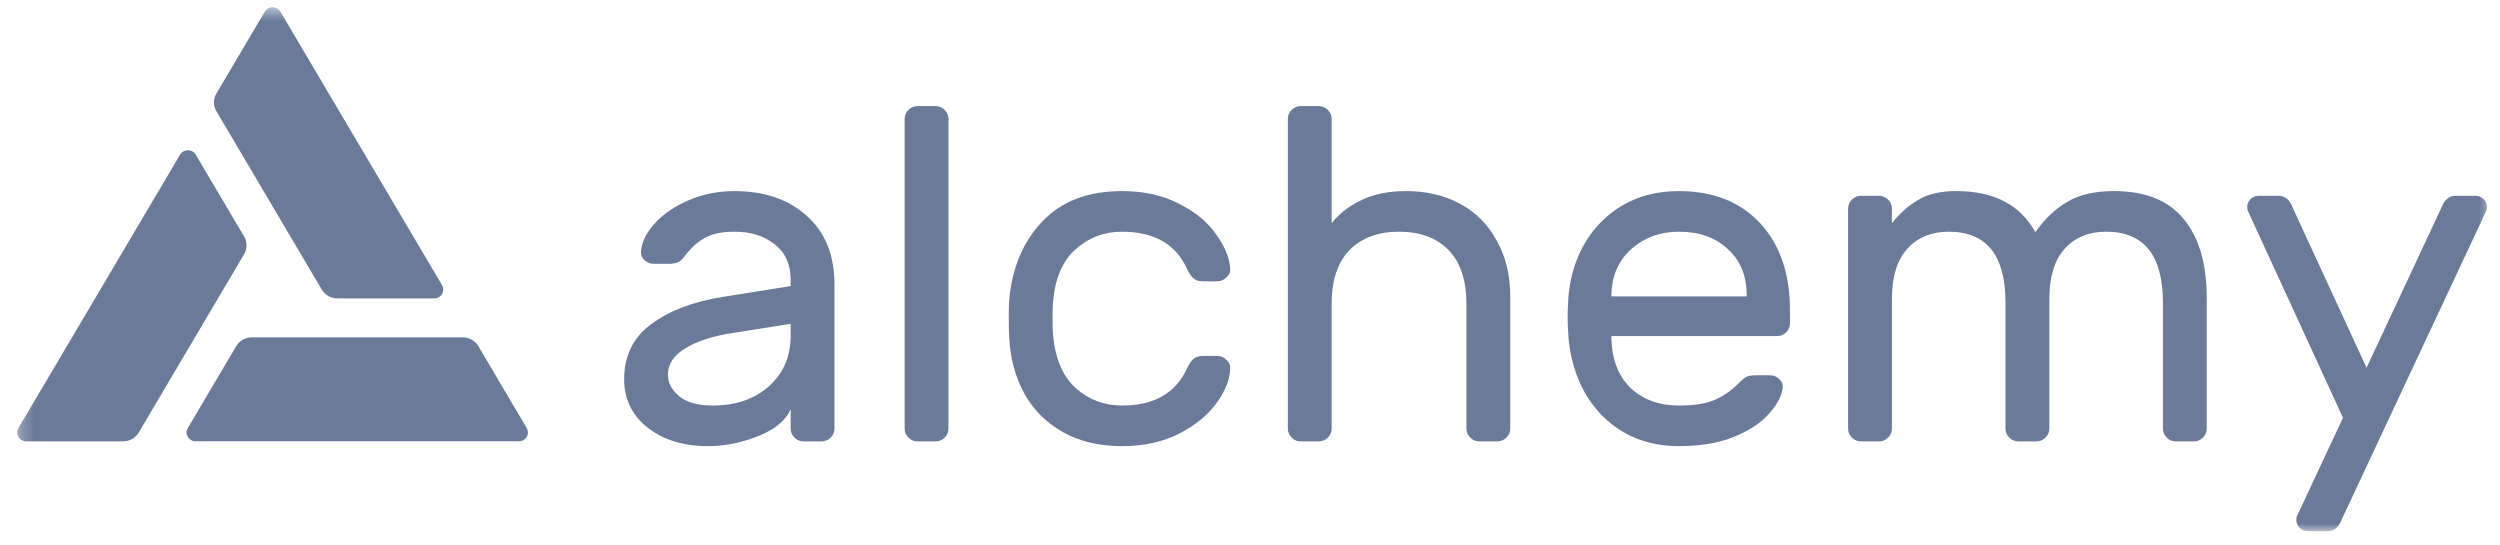
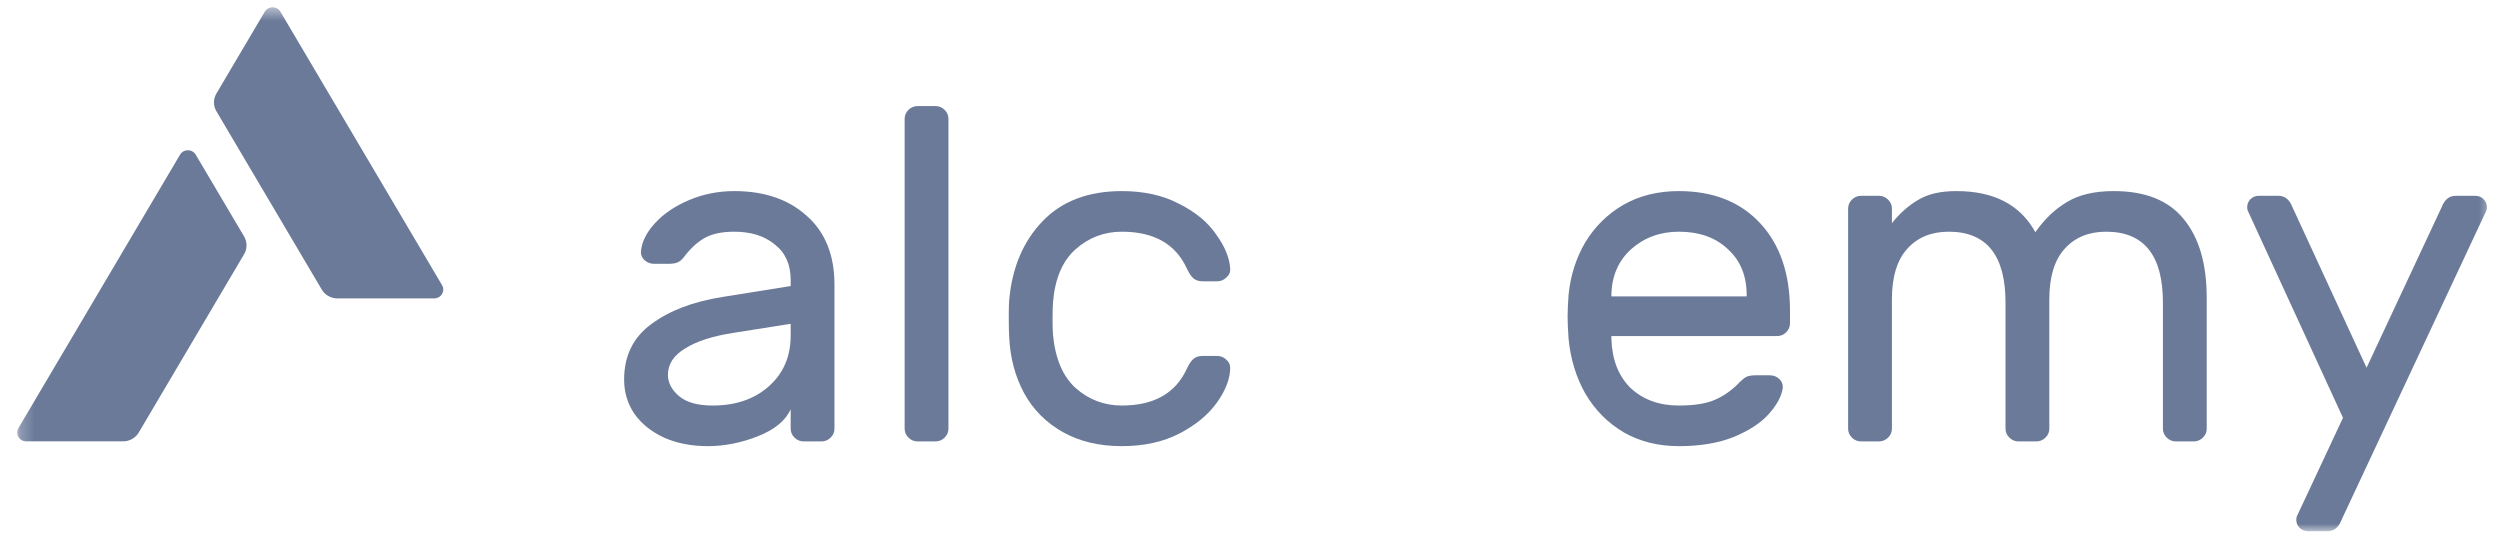
<svg xmlns="http://www.w3.org/2000/svg" width="179" height="39" viewBox="0 0 179 39" fill="none">
  <g clip-path="url(#clip0_16347_2386)">
    <mask id="mask0_16347_2386" style="mask-type:luminance" maskUnits="userSpaceOnUse" x="1" y="0" width="178" height="39">
      <path d="M178.484 0.521H1.231V38.031H178.484V0.521Z" fill="white" />
    </mask>
    <g mask="url(#mask0_16347_2386)">
      <path d="M56.612 20.48V20.04C56.612 18.935 56.233 18.09 55.475 17.503C54.739 16.895 53.774 16.59 52.58 16.59C51.66 16.59 50.937 16.748 50.408 17.064C49.903 17.357 49.42 17.808 48.961 18.417C48.823 18.597 48.673 18.721 48.513 18.789C48.352 18.856 48.134 18.89 47.858 18.89H46.824C46.571 18.89 46.341 18.8 46.135 18.62C45.951 18.439 45.87 18.225 45.893 17.977C45.962 17.301 46.295 16.636 46.893 15.982C47.513 15.305 48.329 14.753 49.34 14.325C50.351 13.896 51.431 13.682 52.58 13.682C54.716 13.682 56.44 14.268 57.749 15.441C59.082 16.613 59.748 18.259 59.748 20.378V30.693C59.748 30.941 59.656 31.155 59.473 31.335C59.289 31.516 59.07 31.606 58.818 31.606H57.542C57.29 31.606 57.072 31.516 56.888 31.335C56.704 31.155 56.612 30.941 56.612 30.693V29.306C56.244 30.118 55.463 30.761 54.268 31.234C53.074 31.707 51.879 31.944 50.684 31.944C49.512 31.944 48.467 31.741 47.548 31.335C46.629 30.907 45.916 30.332 45.411 29.611C44.928 28.889 44.687 28.078 44.687 27.176C44.687 25.485 45.33 24.166 46.617 23.219C47.904 22.25 49.616 21.596 51.752 21.258L56.612 20.48ZM56.612 23.185L52.545 23.828C51.052 24.053 49.891 24.425 49.064 24.944C48.237 25.44 47.823 26.071 47.823 26.838C47.823 27.401 48.088 27.909 48.616 28.359C49.145 28.81 49.949 29.036 51.029 29.036C52.683 29.036 54.027 28.574 55.061 27.649C56.095 26.725 56.612 25.519 56.612 24.031V23.185Z" fill="#6B7A99" />
      <path d="M67.909 30.693C67.909 30.941 67.817 31.155 67.633 31.335C67.449 31.516 67.231 31.606 66.978 31.606H65.703C65.45 31.606 65.232 31.516 65.048 31.335C64.864 31.155 64.772 30.941 64.772 30.693V8.508C64.772 8.26 64.864 8.046 65.048 7.865C65.232 7.685 65.45 7.595 65.703 7.595H66.978C67.231 7.595 67.449 7.685 67.633 7.865C67.817 8.046 67.909 8.26 67.909 8.508V30.693Z" fill="#6B7A99" />
      <path d="M80.326 29.036C82.624 29.036 84.175 28.156 84.979 26.398C85.14 26.06 85.301 25.823 85.462 25.688C85.622 25.552 85.841 25.485 86.116 25.485H87.15C87.403 25.485 87.621 25.575 87.805 25.755C87.989 25.913 88.081 26.105 88.081 26.33C88.081 27.097 87.771 27.92 87.15 28.799C86.53 29.678 85.634 30.422 84.462 31.031C83.29 31.64 81.912 31.944 80.326 31.944C78.695 31.944 77.282 31.606 76.087 30.93C74.892 30.253 73.973 29.329 73.33 28.156C72.686 26.962 72.33 25.631 72.261 24.166C72.239 23.895 72.227 23.377 72.227 22.61C72.227 22.069 72.239 21.686 72.261 21.46C72.468 19.161 73.261 17.289 74.64 15.847C76.018 14.403 77.914 13.682 80.326 13.682C81.912 13.682 83.279 13.986 84.428 14.595C85.599 15.181 86.484 15.914 87.081 16.793C87.702 17.65 88.035 18.462 88.081 19.228C88.104 19.477 88.012 19.691 87.805 19.871C87.621 20.051 87.403 20.141 87.15 20.141H86.116C85.841 20.141 85.622 20.074 85.462 19.939C85.301 19.803 85.14 19.567 84.979 19.228C84.175 17.47 82.624 16.59 80.326 16.59C79.063 16.59 77.96 17.008 77.017 17.842C76.076 18.676 75.536 19.939 75.398 21.63C75.375 21.878 75.363 22.283 75.363 22.847C75.363 23.366 75.375 23.749 75.398 23.997C75.559 25.688 76.099 26.95 77.017 27.785C77.96 28.619 79.063 29.036 80.326 29.036Z" fill="#6B7A99" />
-       <path d="M108.133 30.693C108.133 30.941 108.041 31.155 107.857 31.335C107.673 31.516 107.454 31.606 107.202 31.606H105.926C105.674 31.606 105.456 31.516 105.272 31.335C105.088 31.155 104.996 30.941 104.996 30.693V21.765C104.996 20.074 104.571 18.789 103.721 17.909C102.871 17.03 101.687 16.59 100.171 16.59C98.677 16.59 97.494 17.03 96.621 17.909C95.77 18.789 95.346 20.074 95.346 21.765V30.693C95.346 30.941 95.254 31.155 95.07 31.335C94.886 31.516 94.668 31.606 94.415 31.606H93.14C92.887 31.606 92.669 31.516 92.486 31.335C92.302 31.155 92.21 30.941 92.21 30.693V8.508C92.21 8.26 92.302 8.046 92.486 7.865C92.669 7.685 92.887 7.595 93.14 7.595H94.415C94.668 7.595 94.886 7.685 95.07 7.865C95.254 8.046 95.346 8.26 95.346 8.508V15.982C95.851 15.328 96.541 14.787 97.413 14.358C98.31 13.908 99.401 13.682 100.688 13.682C102.136 13.682 103.422 13.986 104.548 14.595C105.674 15.204 106.547 16.083 107.167 17.233C107.81 18.36 108.133 19.702 108.133 21.258V30.693Z" fill="#6B7A99" />
      <path d="M120.201 13.682C122.659 13.682 124.601 14.449 126.026 15.982C127.45 17.515 128.163 19.6 128.163 22.238V23.151C128.163 23.399 128.071 23.613 127.887 23.794C127.703 23.974 127.485 24.064 127.231 24.064H115.376V24.267C115.422 25.755 115.881 26.928 116.754 27.785C117.651 28.619 118.799 29.036 120.201 29.036C121.35 29.036 122.234 28.889 122.855 28.596C123.499 28.303 124.073 27.886 124.578 27.345C124.762 27.164 124.922 27.041 125.061 26.973C125.221 26.905 125.428 26.871 125.681 26.871H126.715C126.99 26.871 127.22 26.962 127.404 27.142C127.588 27.322 127.669 27.536 127.646 27.785C127.554 28.393 127.209 29.024 126.612 29.678C126.037 30.31 125.198 30.851 124.095 31.302C123.016 31.73 121.717 31.944 120.201 31.944C118.731 31.944 117.421 31.617 116.272 30.963C115.123 30.287 114.204 29.363 113.515 28.19C112.849 27.018 112.447 25.699 112.308 24.233C112.263 23.557 112.24 23.039 112.24 22.678C112.24 22.317 112.263 21.799 112.308 21.122C112.447 19.724 112.849 18.462 113.515 17.334C114.204 16.207 115.112 15.317 116.237 14.663C117.387 14.009 118.707 13.682 120.201 13.682ZM125.061 21.224V21.122C125.061 19.747 124.612 18.653 123.717 17.842C122.843 17.008 121.672 16.59 120.201 16.59C118.869 16.59 117.731 17.008 116.789 17.842C115.87 18.676 115.399 19.77 115.376 21.122V21.224H125.061Z" fill="#6B7A99" />
      <path d="M135.461 15.982C136.012 15.283 136.633 14.73 137.322 14.325C138.012 13.896 138.93 13.682 140.08 13.682C142.768 13.682 144.652 14.663 145.732 16.624C146.399 15.677 147.156 14.956 148.006 14.46C148.856 13.941 149.971 13.682 151.349 13.682C153.601 13.682 155.267 14.347 156.347 15.677C157.45 17.008 158.001 18.89 158.001 21.325V30.693C158.001 30.941 157.91 31.155 157.726 31.335C157.542 31.516 157.323 31.606 157.071 31.606H155.795C155.543 31.606 155.325 31.516 155.141 31.335C154.957 31.155 154.865 30.941 154.865 30.693V21.663C154.865 18.281 153.509 16.59 150.798 16.59C149.557 16.59 148.569 16.996 147.834 17.808C147.099 18.62 146.731 19.826 146.731 21.427V30.693C146.731 30.941 146.639 31.155 146.455 31.335C146.271 31.516 146.053 31.606 145.801 31.606H144.525C144.273 31.606 144.055 31.516 143.871 31.335C143.687 31.155 143.595 30.941 143.595 30.693V21.663C143.595 18.281 142.239 16.59 139.528 16.59C138.287 16.59 137.3 16.996 136.564 17.808C135.828 18.62 135.461 19.826 135.461 21.427V30.693C135.461 30.941 135.369 31.155 135.185 31.335C135.001 31.516 134.783 31.606 134.531 31.606H133.256C133.003 31.606 132.784 31.516 132.6 31.335C132.416 31.155 132.325 30.941 132.325 30.693V14.933C132.325 14.685 132.416 14.471 132.6 14.291C132.784 14.11 133.003 14.02 133.256 14.02H134.531C134.783 14.02 135.001 14.11 135.185 14.291C135.369 14.471 135.461 14.685 135.461 14.933V15.982Z" fill="#6B7A99" />
-       <path d="M167.655 37.22C167.448 37.761 167.115 38.032 166.656 38.032H165.242C165.011 38.032 164.817 37.953 164.655 37.795C164.496 37.637 164.414 37.445 164.414 37.22C164.414 37.13 164.427 37.051 164.449 36.983L167.758 29.915L160.933 15.069C160.911 15.001 160.899 14.922 160.899 14.832C160.899 14.607 160.98 14.415 161.14 14.257C161.302 14.099 161.497 14.02 161.727 14.02H163.14C163.599 14.02 163.932 14.291 164.139 14.832L169.446 26.33L174.823 14.832C175.03 14.291 175.363 14.02 175.822 14.02H177.236C177.465 14.02 177.661 14.099 177.821 14.257C177.982 14.415 178.063 14.607 178.063 14.832C178.063 14.922 178.051 15.001 178.028 15.069L167.655 37.22Z" fill="#6B7A99" />
+       <path d="M167.655 37.22C167.448 37.761 167.115 38.032 166.656 38.032H165.242C165.011 38.032 164.817 37.953 164.655 37.795C164.496 37.637 164.414 37.445 164.414 37.22C164.414 37.13 164.427 37.051 164.449 36.983L167.758 29.915L160.933 15.069C160.911 15.001 160.899 14.922 160.899 14.832C160.899 14.607 160.98 14.415 161.14 14.257C161.302 14.099 161.497 14.02 161.727 14.02H163.14C163.599 14.02 163.932 14.291 164.139 14.832L169.446 26.33L174.823 14.832C175.03 14.291 175.363 14.02 175.822 14.02H177.236C177.465 14.02 177.661 14.099 177.821 14.257C177.982 14.415 178.063 14.607 178.063 14.832C178.063 14.922 178.051 15.001 178.028 15.069L167.655 37.22" fill="#6B7A99" />
      <path d="M31.652 20.418L20.08 0.841C20.024 0.745 19.942 0.664 19.844 0.608C19.747 0.552 19.635 0.522 19.521 0.521C19.407 0.52 19.296 0.549 19.197 0.604C19.098 0.659 19.016 0.738 18.959 0.834L15.493 6.7C15.379 6.892 15.319 7.11 15.319 7.332C15.319 7.553 15.379 7.771 15.493 7.963L23.039 20.734C23.152 20.927 23.316 21.086 23.513 21.197C23.709 21.308 23.933 21.366 24.16 21.366H31.092C31.205 21.366 31.317 21.336 31.415 21.281C31.513 21.225 31.595 21.145 31.651 21.049C31.708 20.953 31.738 20.845 31.738 20.733C31.738 20.623 31.709 20.514 31.652 20.418Z" fill="#6B7A99" />
      <path d="M1.32 30.649L12.893 11.072C12.95 10.976 13.031 10.897 13.13 10.841C13.228 10.786 13.339 10.757 13.453 10.757C13.566 10.757 13.678 10.786 13.776 10.841C13.874 10.897 13.956 10.976 14.012 11.072L17.48 16.933C17.593 17.125 17.653 17.343 17.653 17.565C17.653 17.787 17.593 18.005 17.48 18.198L9.934 30.969C9.821 31.161 9.658 31.32 9.461 31.431C9.264 31.542 9.041 31.601 8.814 31.6H1.881C1.767 31.601 1.654 31.572 1.555 31.516C1.456 31.461 1.374 31.38 1.317 31.284C1.26 31.187 1.23 31.077 1.231 30.966C1.232 30.854 1.262 30.745 1.32 30.649Z" fill="#6B7A99" />
-       <path d="M14.007 31.596H37.153C37.266 31.596 37.378 31.567 37.476 31.512C37.574 31.456 37.656 31.376 37.712 31.28C37.769 31.184 37.799 31.075 37.799 30.964C37.798 30.853 37.768 30.744 37.712 30.648L34.249 24.784C34.136 24.592 33.972 24.432 33.775 24.322C33.578 24.211 33.355 24.152 33.128 24.153H18.036C17.808 24.152 17.585 24.211 17.388 24.322C17.192 24.432 17.028 24.592 16.914 24.784L13.448 30.648C13.392 30.744 13.361 30.853 13.361 30.964C13.361 31.075 13.391 31.184 13.448 31.28C13.504 31.376 13.586 31.456 13.684 31.512C13.782 31.567 13.894 31.596 14.007 31.596Z" fill="#6B7A99" />
    </g>
  </g>
  <defs>
    <clipPath id="clip0_16347_2386">
      <rect width="177.877" height="38.555" fill="white" transform="translate(0.916 0.144)" />
    </clipPath>
  </defs>
</svg>